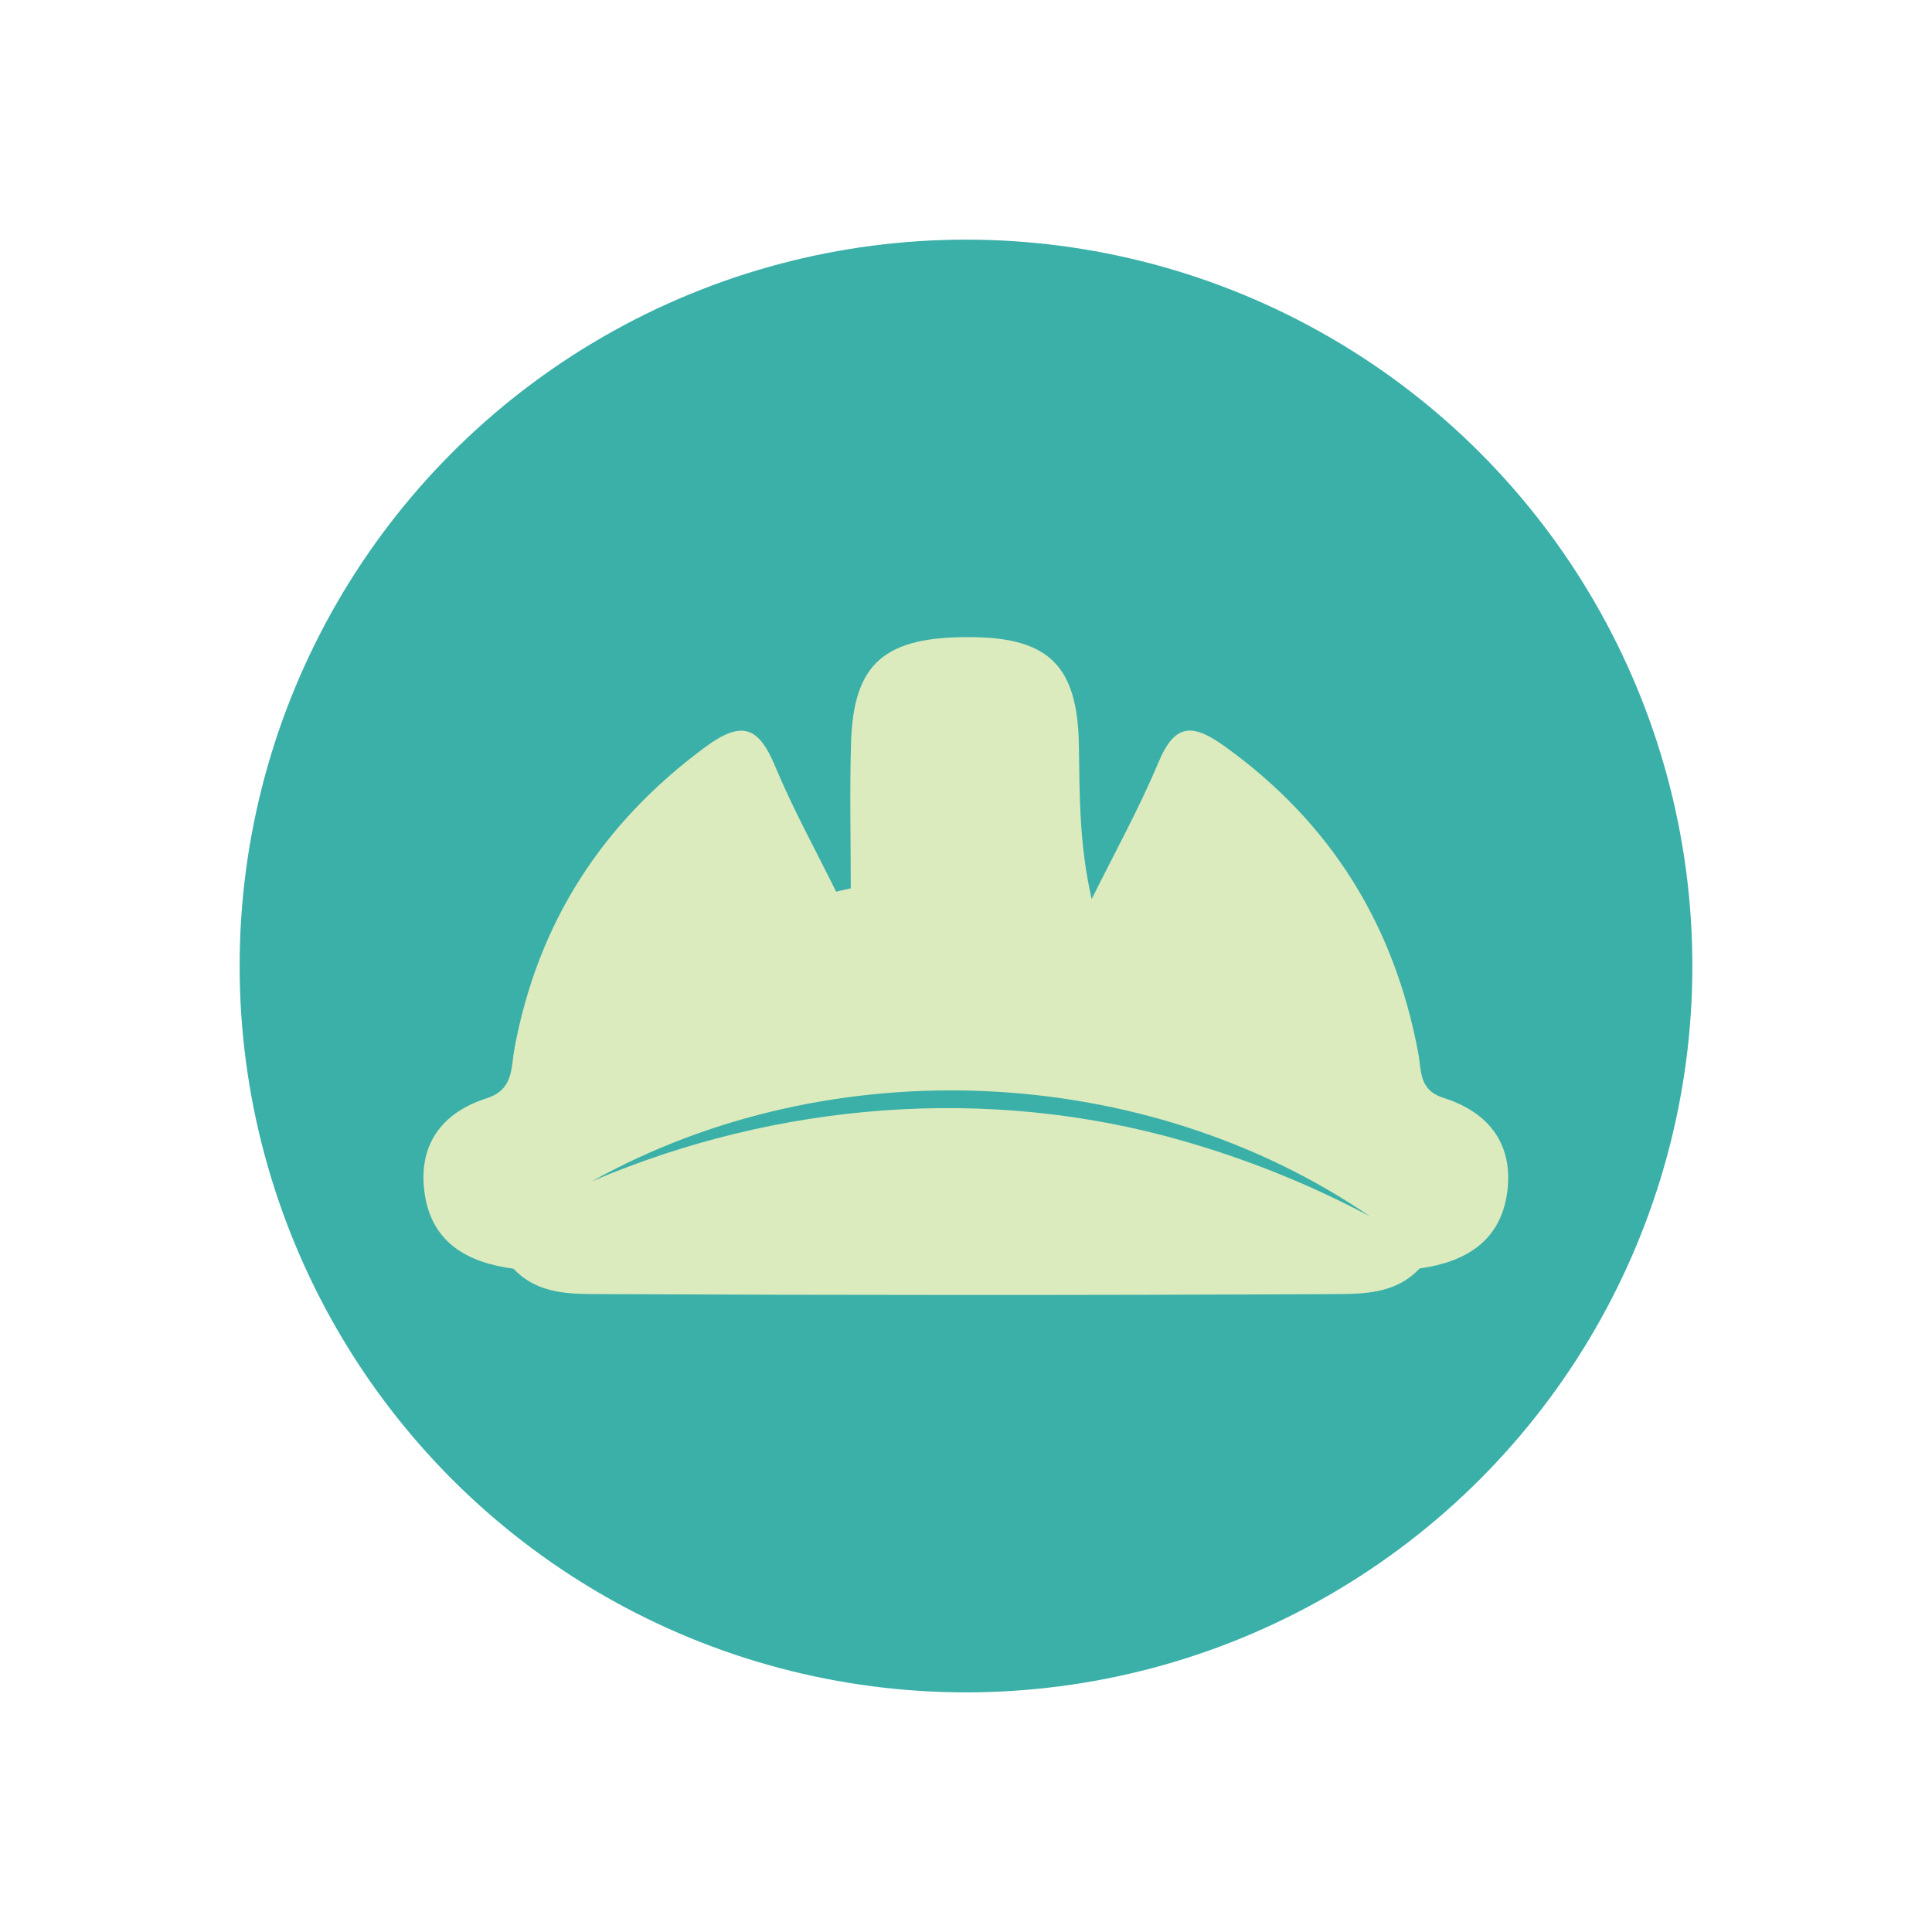
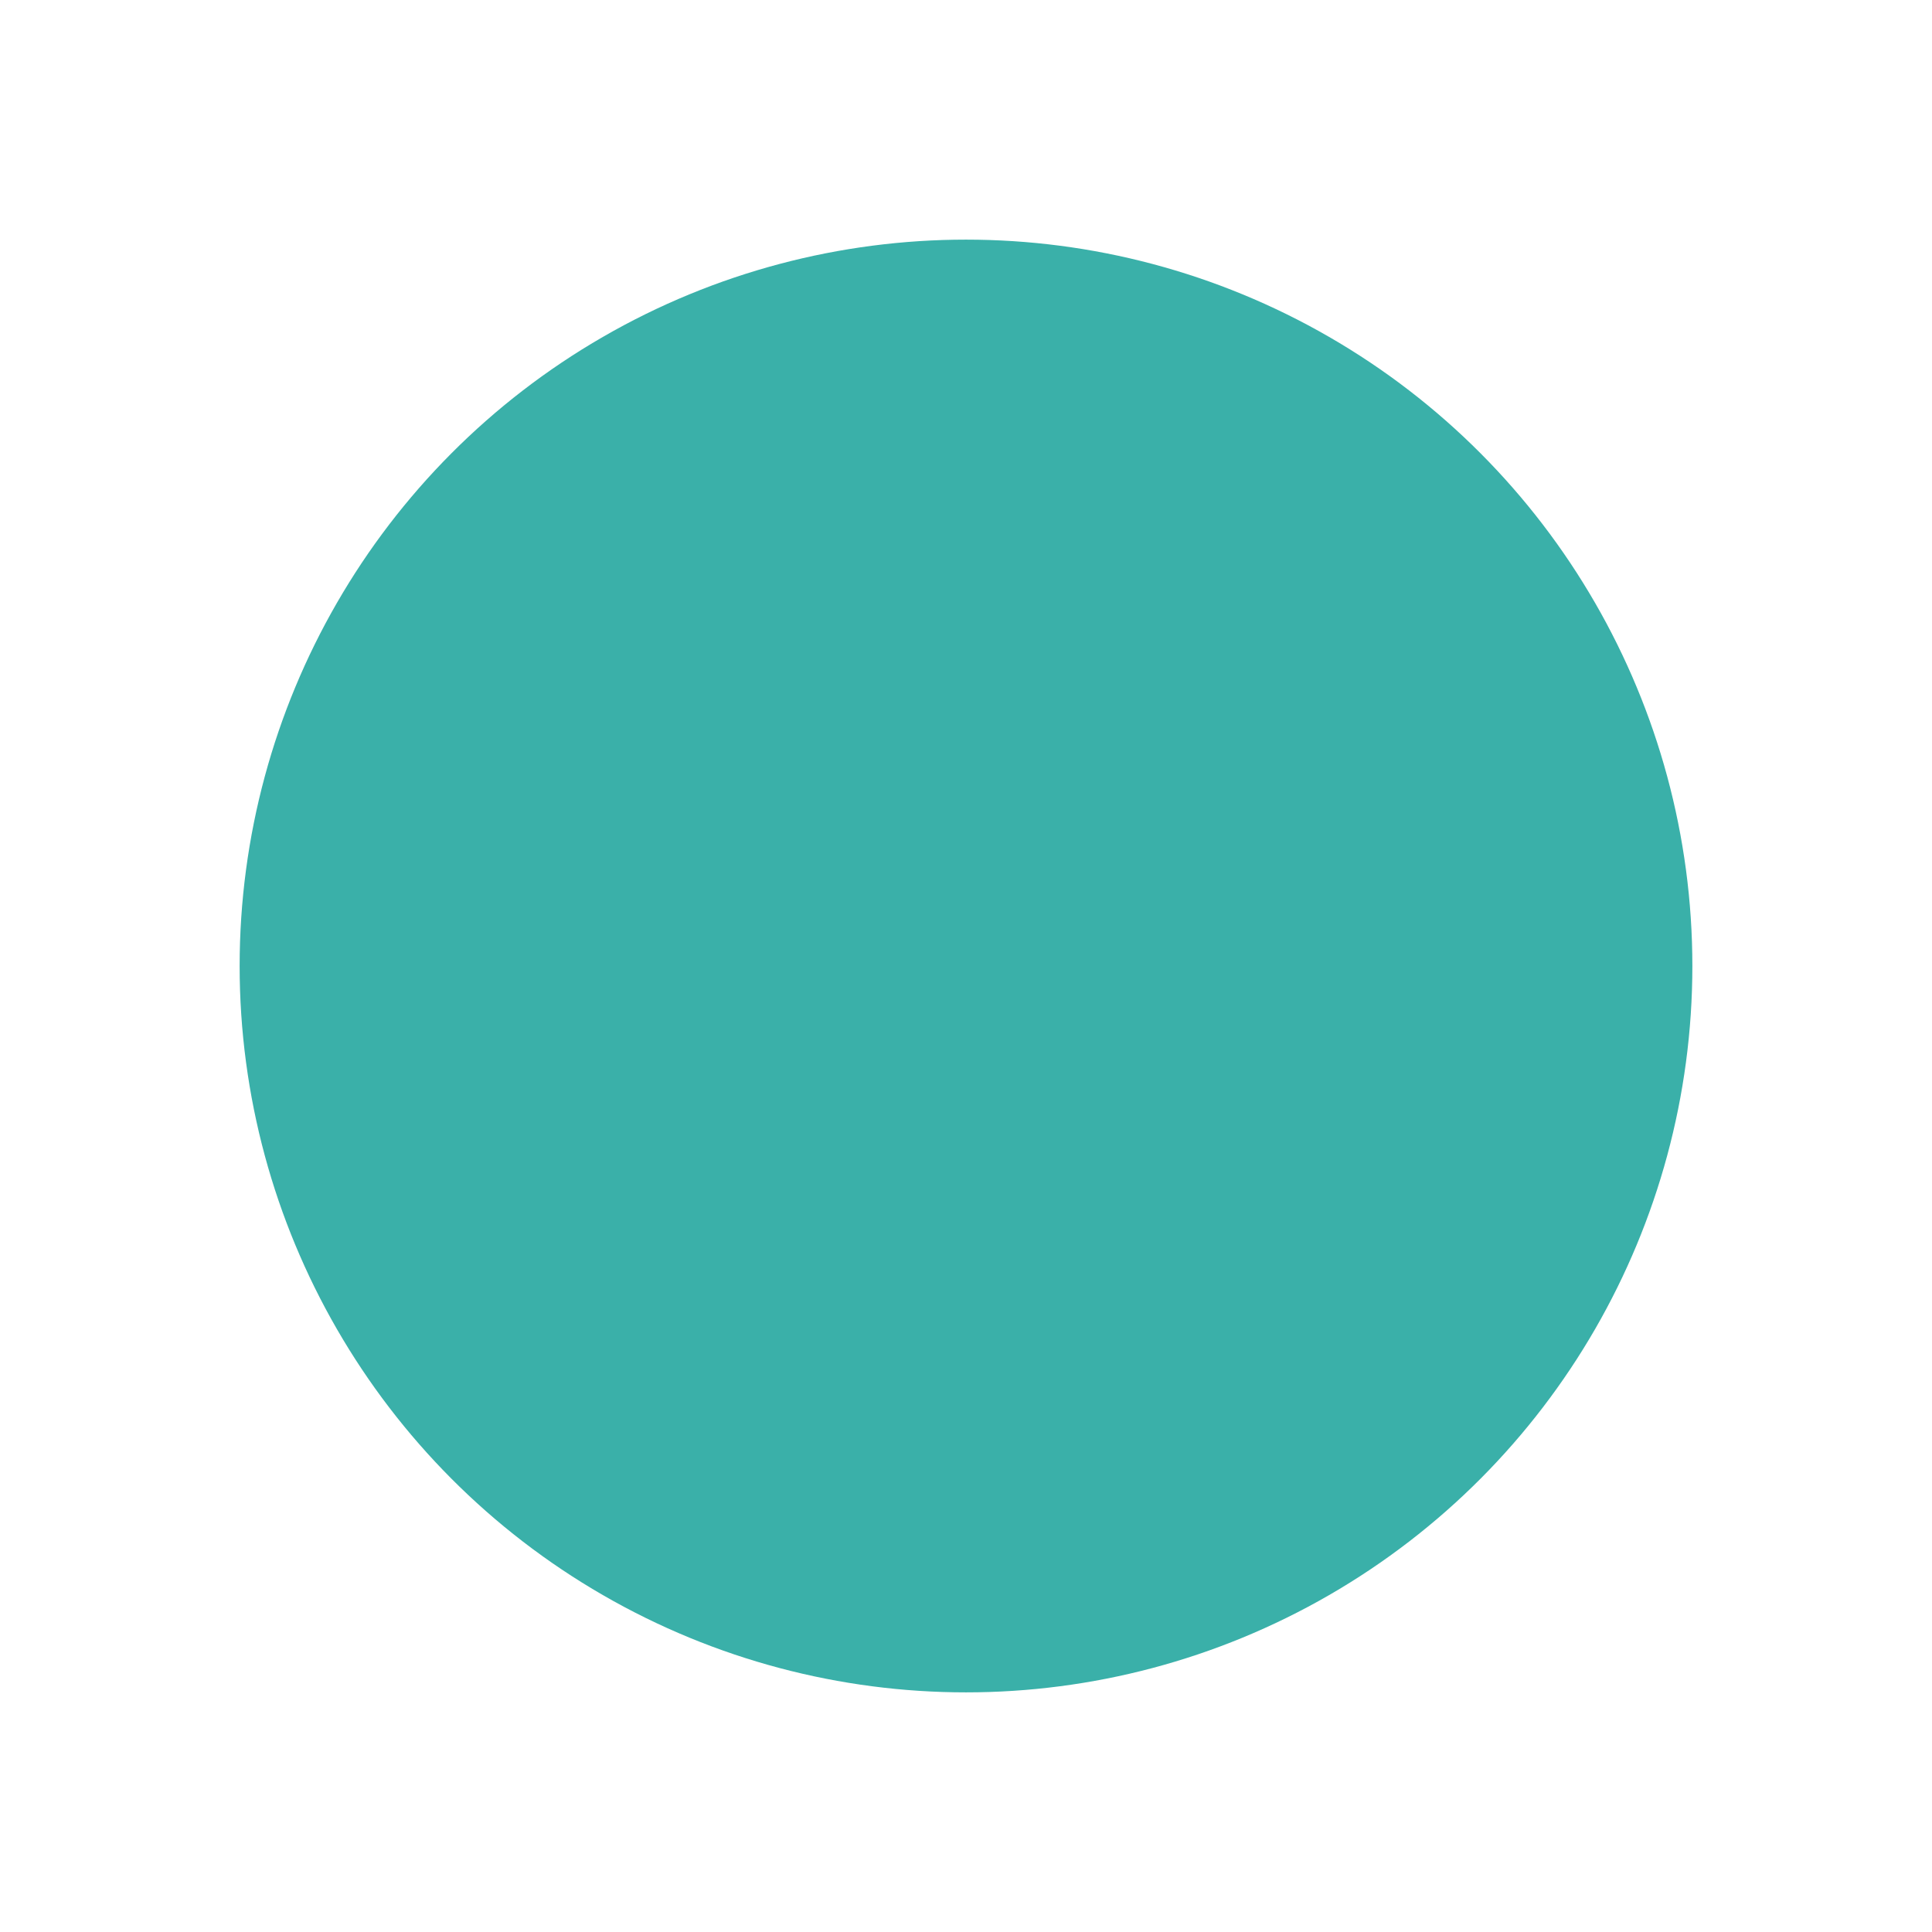
<svg xmlns="http://www.w3.org/2000/svg" id="Layer_1" data-name="Layer 1" viewBox="0 0 212.6 212.6">
  <defs>
    <style>
      .cls-1 {
        fill: #dcebbd;
      }

      .cls-1, .cls-2 {
        stroke-width: 0px;
      }

      .cls-2 {
        fill: #3ab0a9;
      }
    </style>
  </defs>
  <circle class="cls-2" cx="106.3" cy="106.3" r="79.93" />
-   <path class="cls-1" d="M158.85,120.81c-2.75-.87-2.41-2.97-2.79-4.97-2.63-14.01-9.56-25.26-21.22-33.66-3.55-2.56-5.53-2.68-7.37,1.73-2.15,5.13-4.87,10.03-7.34,15.03-1.39-6.09-1.32-11.53-1.41-16.97-.14-8.65-3.27-11.77-11.74-11.86-9.63-.1-13.07,2.82-13.33,11.65-.16,5.33-.03,10.66-.03,15.99-.54.12-1.07.25-1.61.37-2.26-4.58-4.74-9.07-6.7-13.77-1.81-4.34-3.61-5.17-7.72-2.13-11.34,8.39-18.39,19.29-20.97,33.12-.41,2.18-.07,4.56-3.08,5.52-5.03,1.61-7.6,5.25-6.8,10.56.82,5.4,4.78,7.52,9.76,8.19,2.38,2.53,5.51,2.78,8.69,2.79,27.45.13,54.9.14,82.35,0,3.18-.02,6.3-.28,8.68-2.82,5.03-.69,8.89-2.99,9.63-8.34.73-5.31-2.02-8.86-7.01-10.43ZM130.16,125.54c-21.39-6.15-44.6-4.27-65.04,4.46,26.27-14.65,60.84-13.1,85.63,3.85-6.58-3.51-13.49-6.28-20.59-8.31Z" />
</svg>